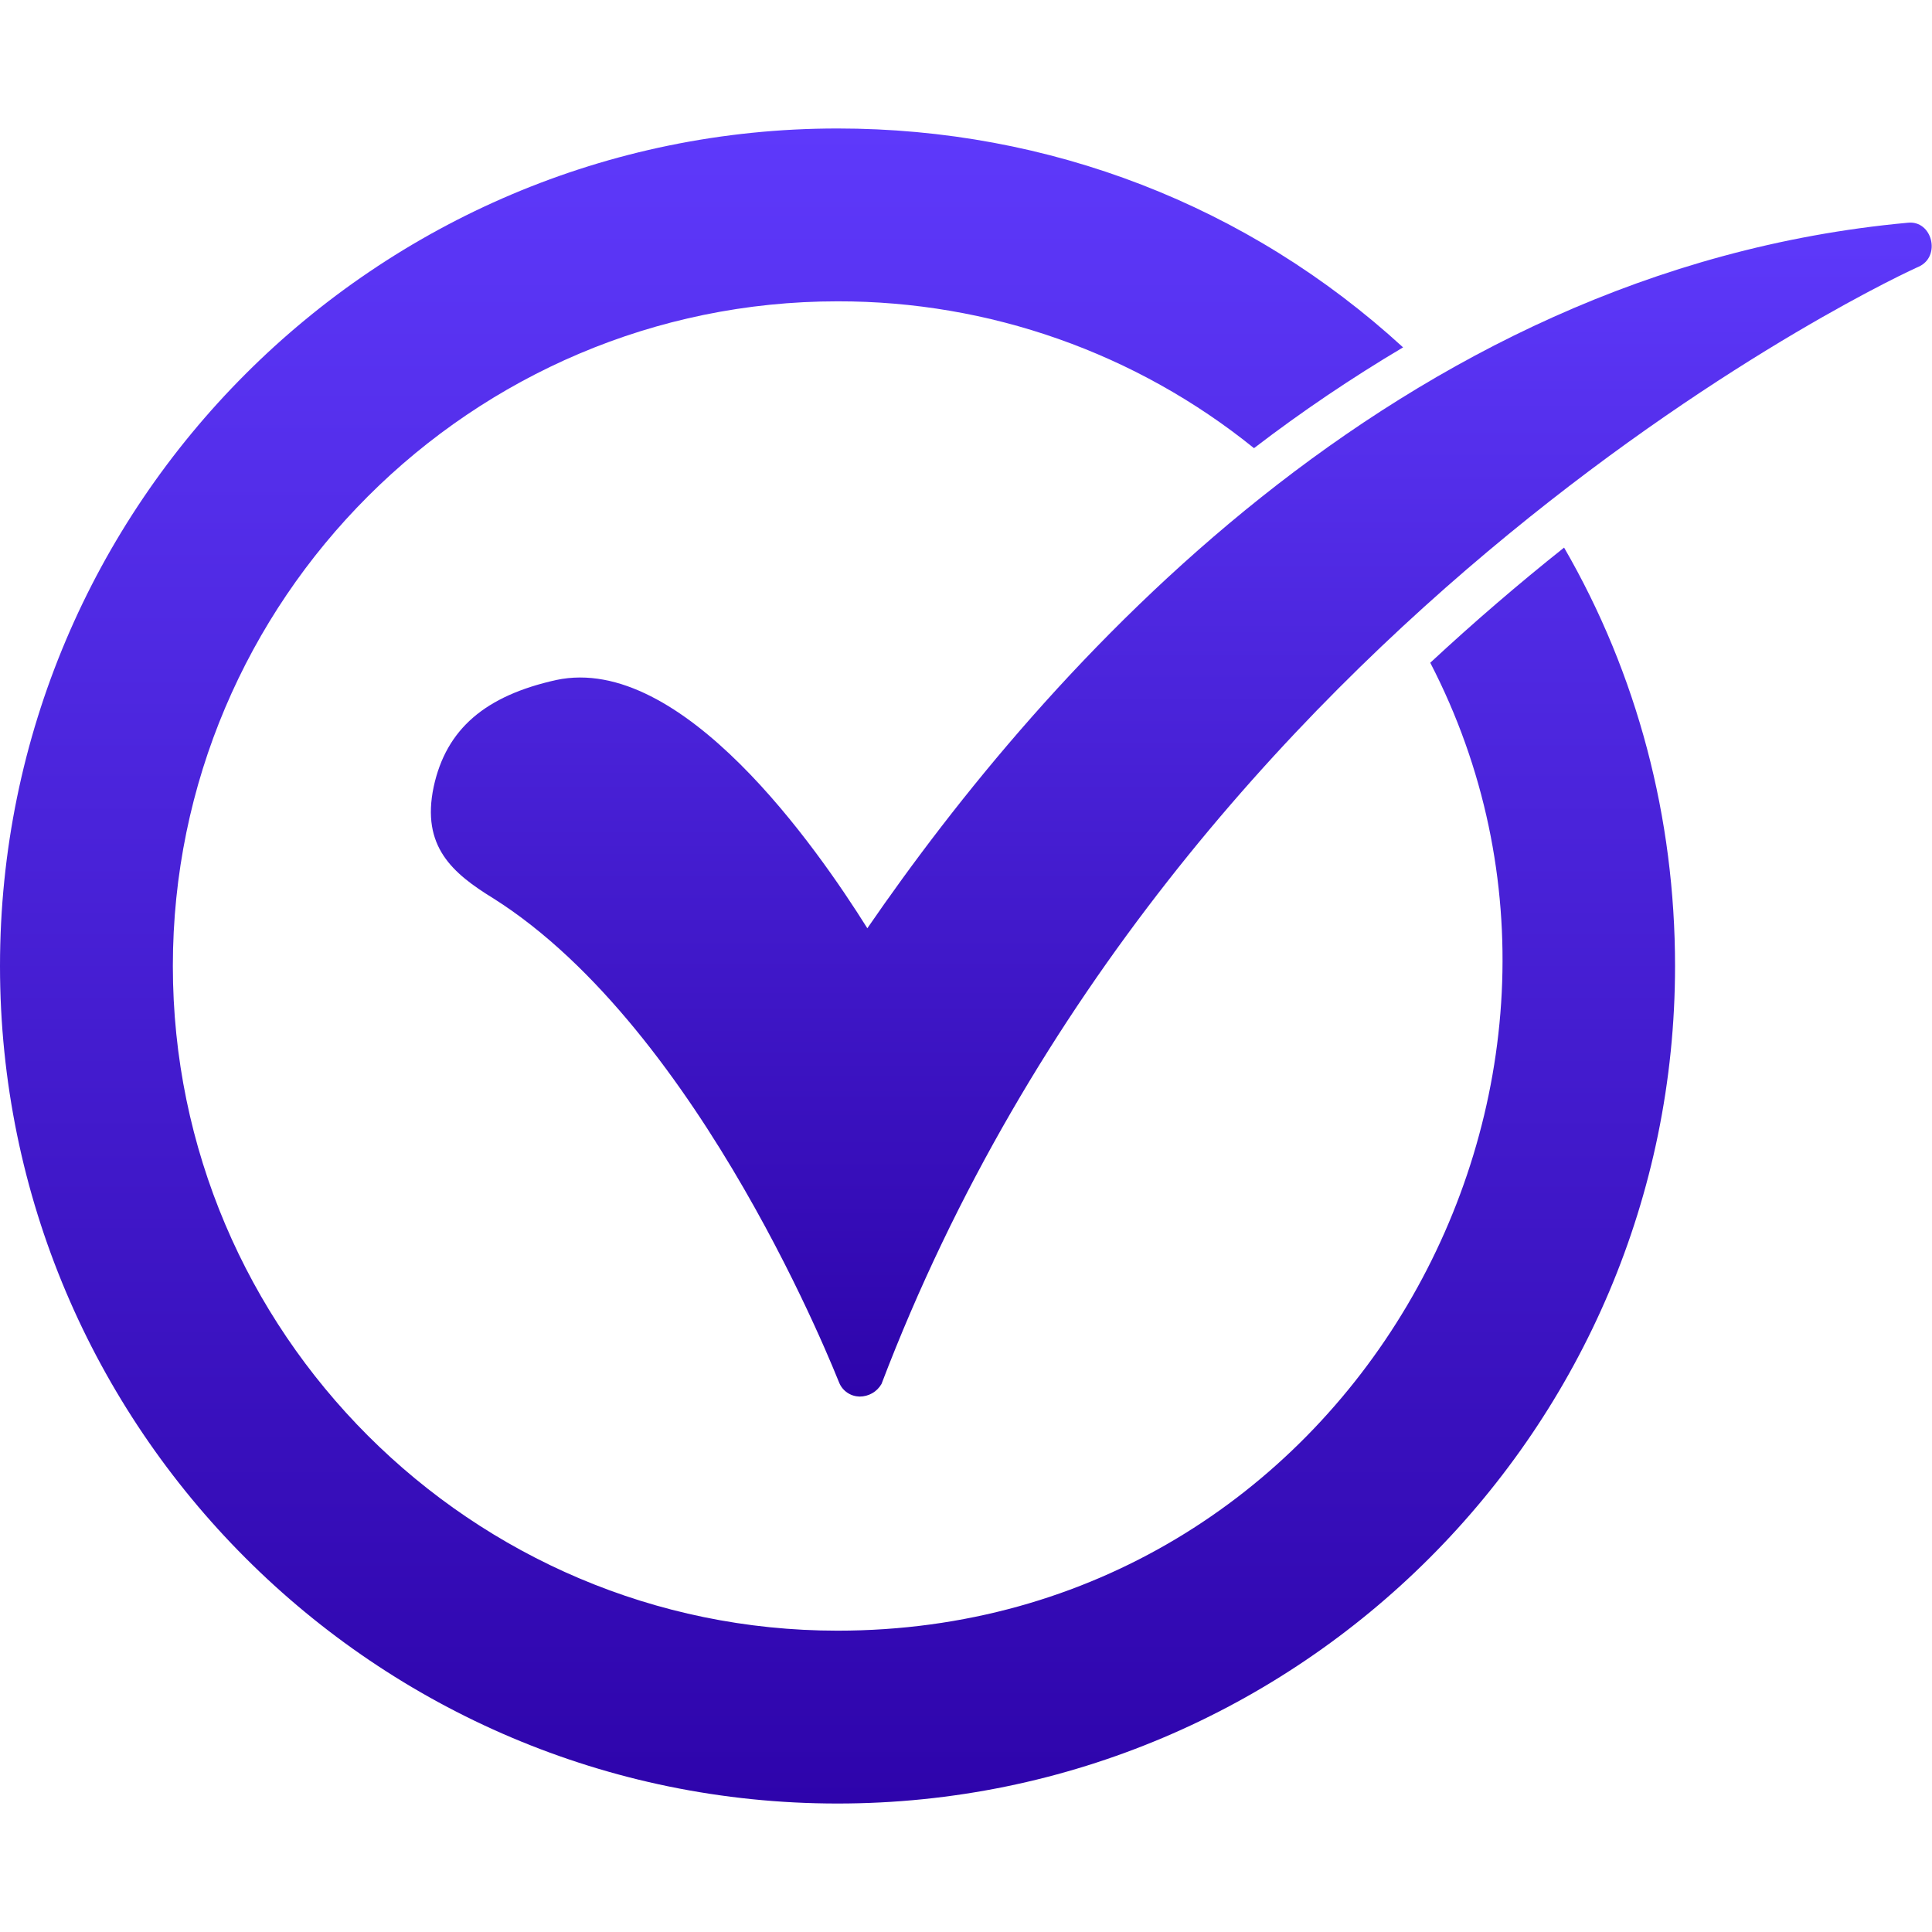
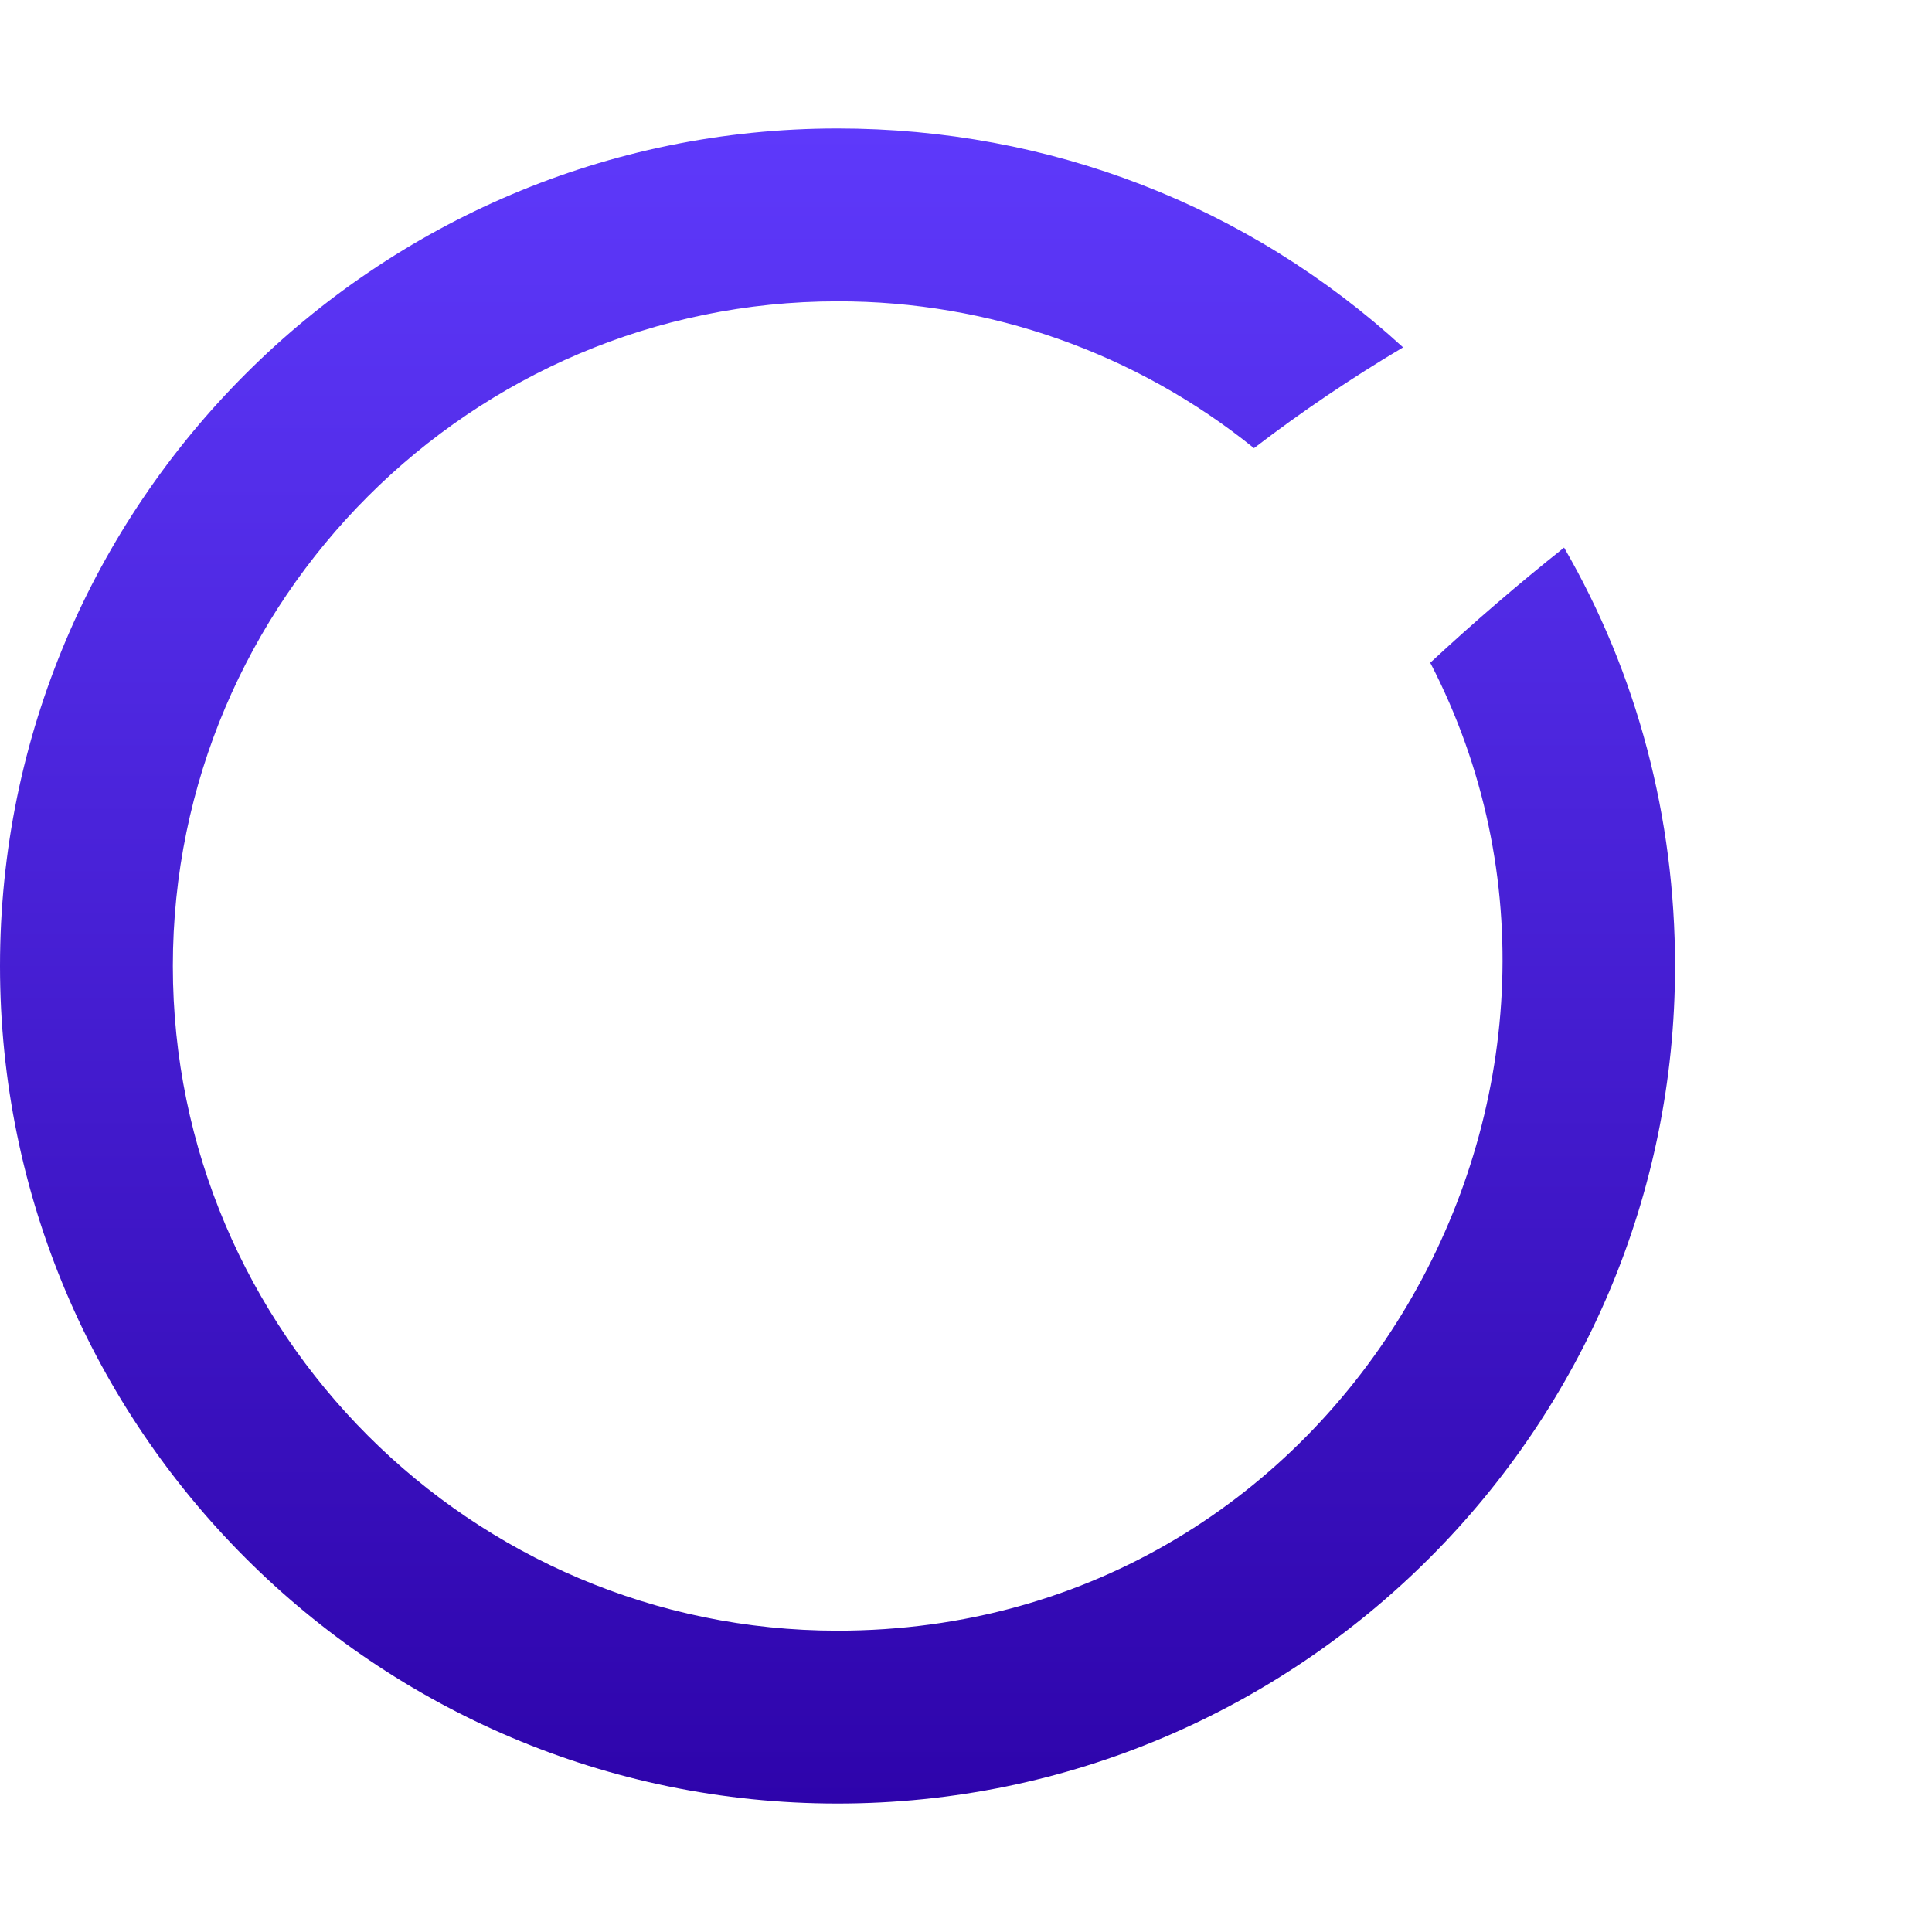
<svg xmlns="http://www.w3.org/2000/svg" width="30" height="30" viewBox="0 0 30 30" fill="none">
  <path fill-rule="evenodd" clip-rule="evenodd" d="M13.005 28.005C5.831 28.005 0 22.173 0 15C0 7.827 5.831 1.995 13.005 1.995C16.294 1.995 19.382 3.19 21.787 5.394C20.985 5.87 20.212 6.392 19.472 6.959C17.642 5.48 15.358 4.675 13.005 4.679C7.32 4.679 2.684 9.315 2.684 15C2.684 20.686 7.32 25.321 13.005 25.321C20.915 25.321 25.612 16.865 22.209 10.291C22.879 9.669 23.572 9.072 24.287 8.503C25.425 10.469 26.01 12.698 26.01 15C26.01 22.173 20.179 28.005 13.005 28.005Z" fill="url(#paint0_linear_194_6990)" />
-   <path fill-rule="evenodd" clip-rule="evenodd" d="M13.347 21.686C13.278 21.684 13.211 21.663 13.155 21.624C13.098 21.585 13.054 21.53 13.029 21.466C13.005 21.418 10.906 16 7.661 13.95C7.027 13.56 6.539 13.146 6.734 12.218C6.929 11.316 7.539 10.803 8.637 10.559C10.589 10.144 12.688 13.17 13.468 14.414C16.201 10.438 21.666 4.191 29.621 3.459C30.004 3.414 30.147 3.983 29.792 4.142C29.67 4.19 18.3 9.388 13.688 21.49C13.653 21.55 13.604 21.6 13.544 21.634C13.484 21.668 13.416 21.686 13.347 21.686Z" fill="url(#paint1_linear_194_6990)" />
  <defs>
    <linearGradient id="paint0_linear_194_6990" x1="13.005" y1="1.995" x2="13.005" y2="28.005" gradientUnits="userSpaceOnUse">
      <stop stop-color="#5E39FB" />
      <stop offset="1" stop-color="#2E04AB" />
    </linearGradient>
    <linearGradient id="paint1_linear_194_6990" x1="18.343" y1="3.456" x2="18.343" y2="21.686" gradientUnits="userSpaceOnUse">
      <stop stop-color="#5E39FB" />
      <stop offset="1" stop-color="#2E04AB" />
    </linearGradient>
  </defs>
</svg>